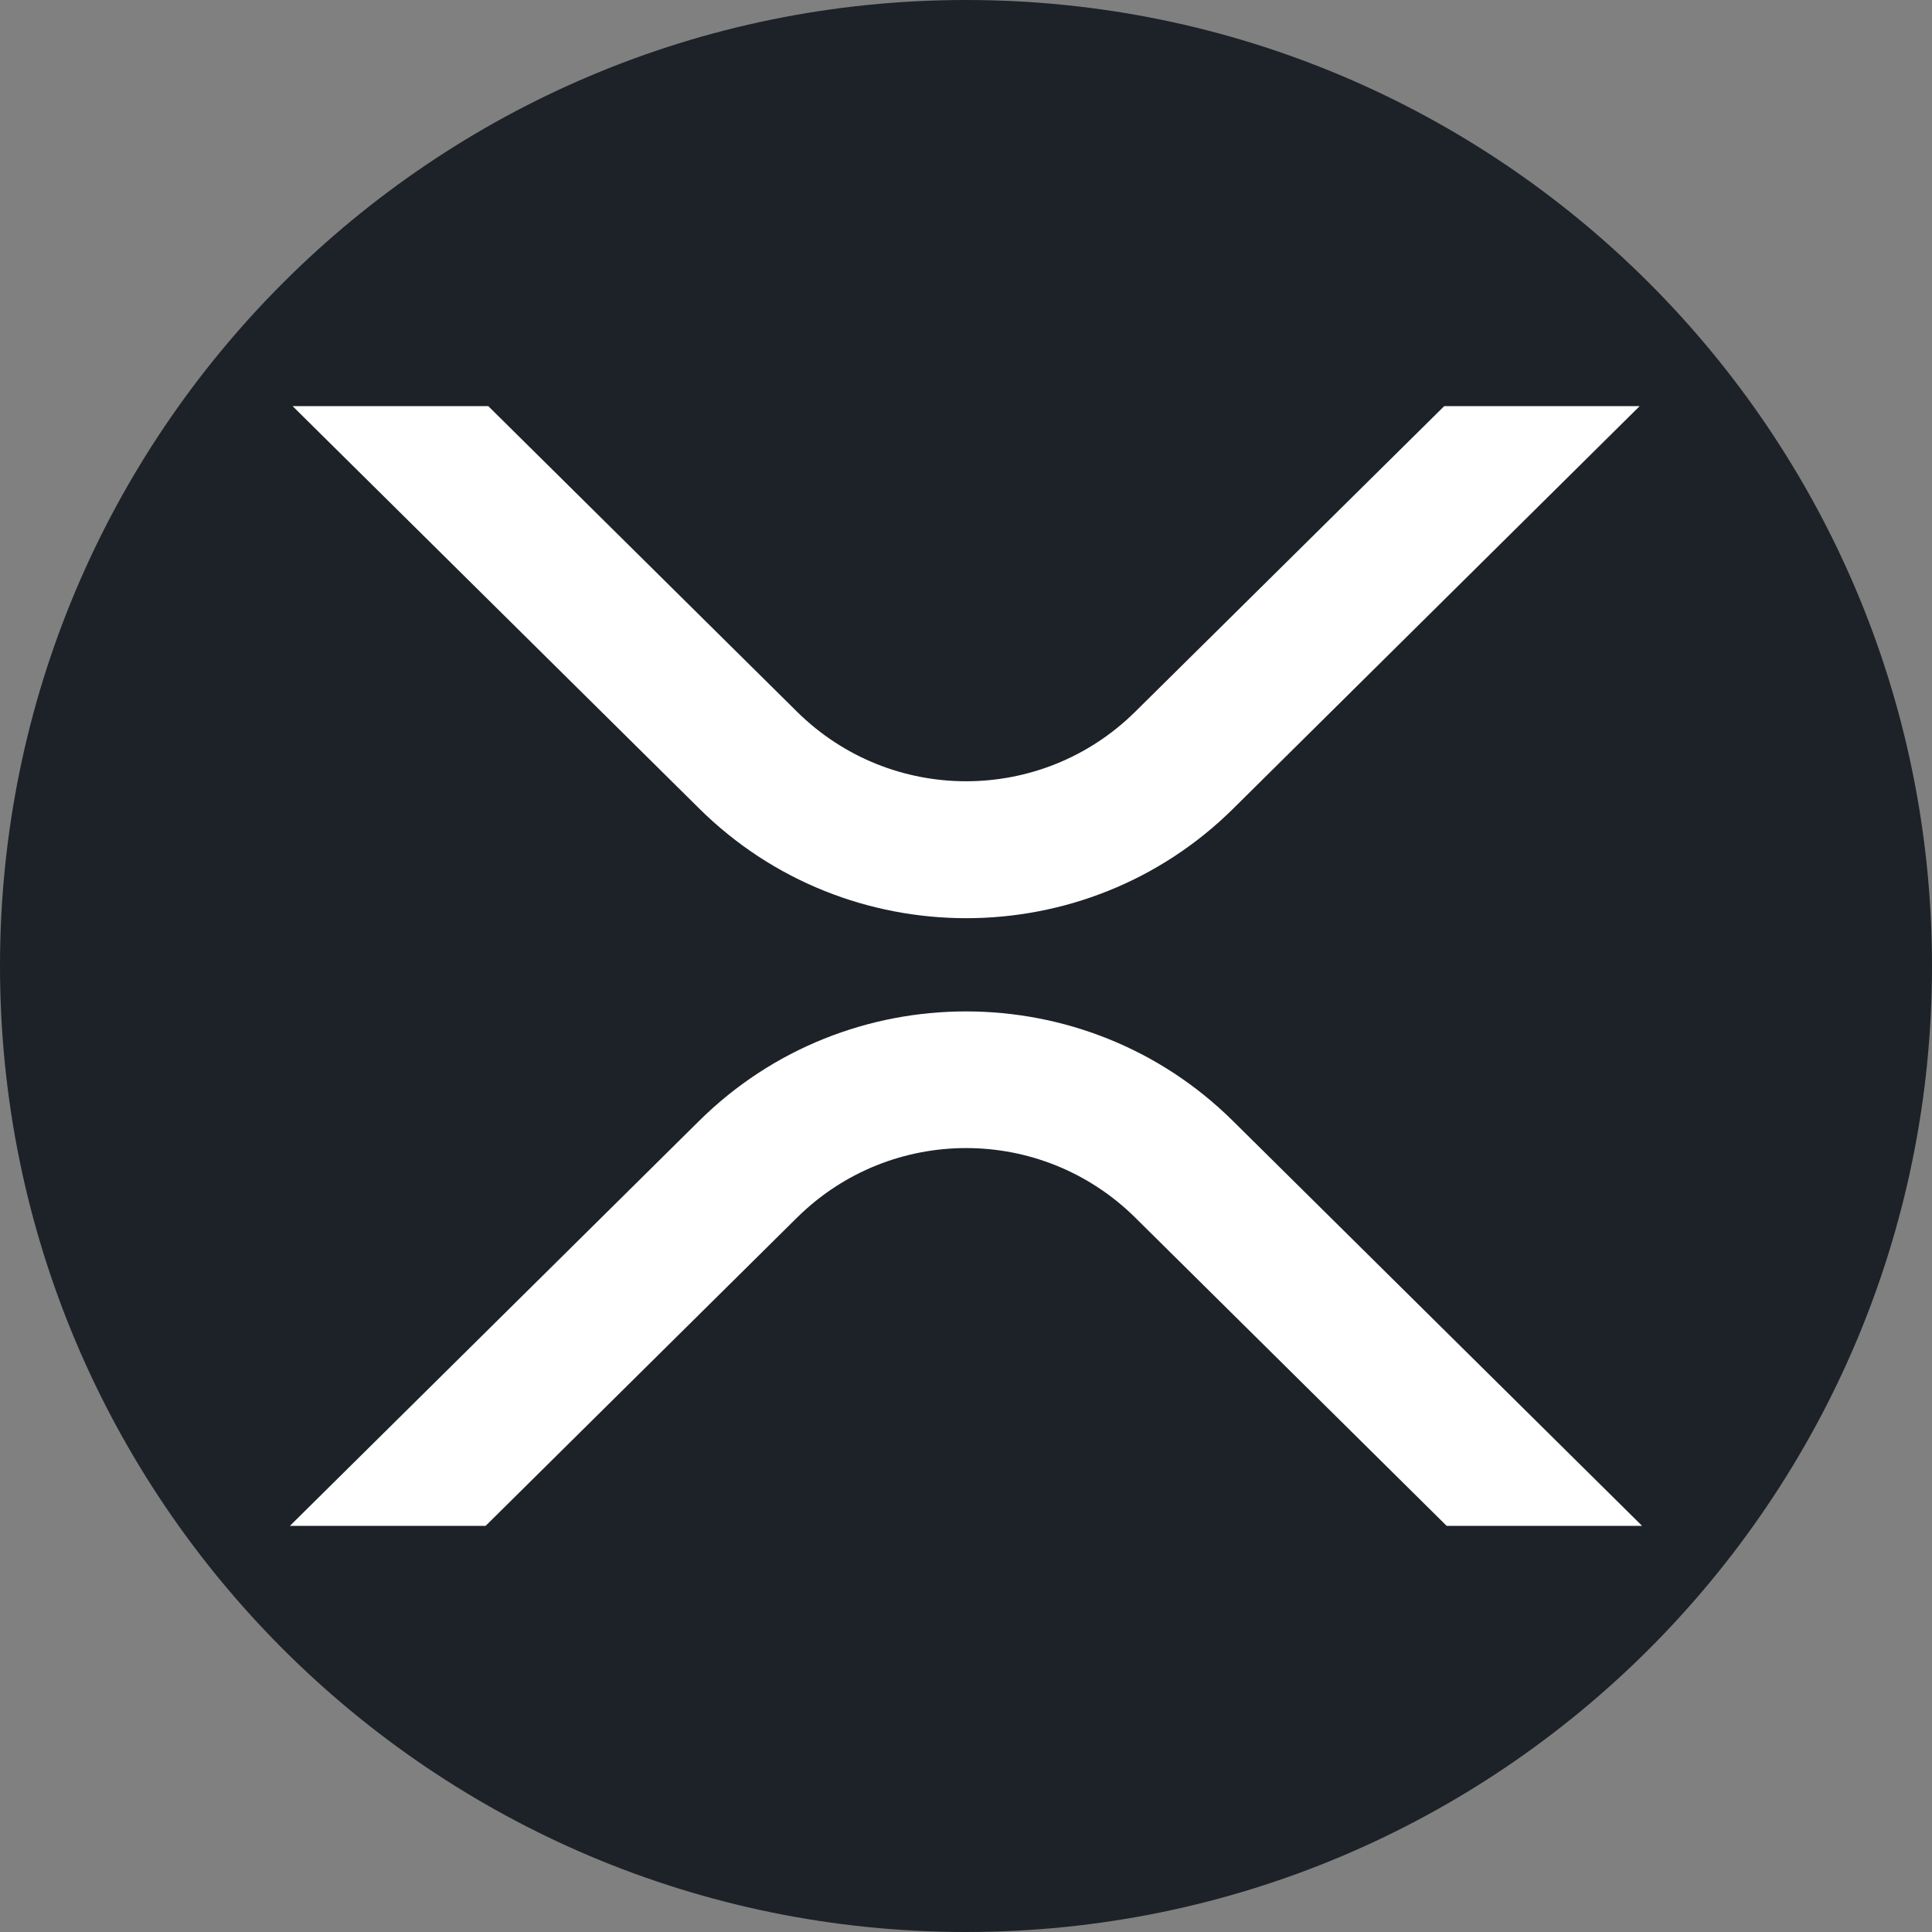
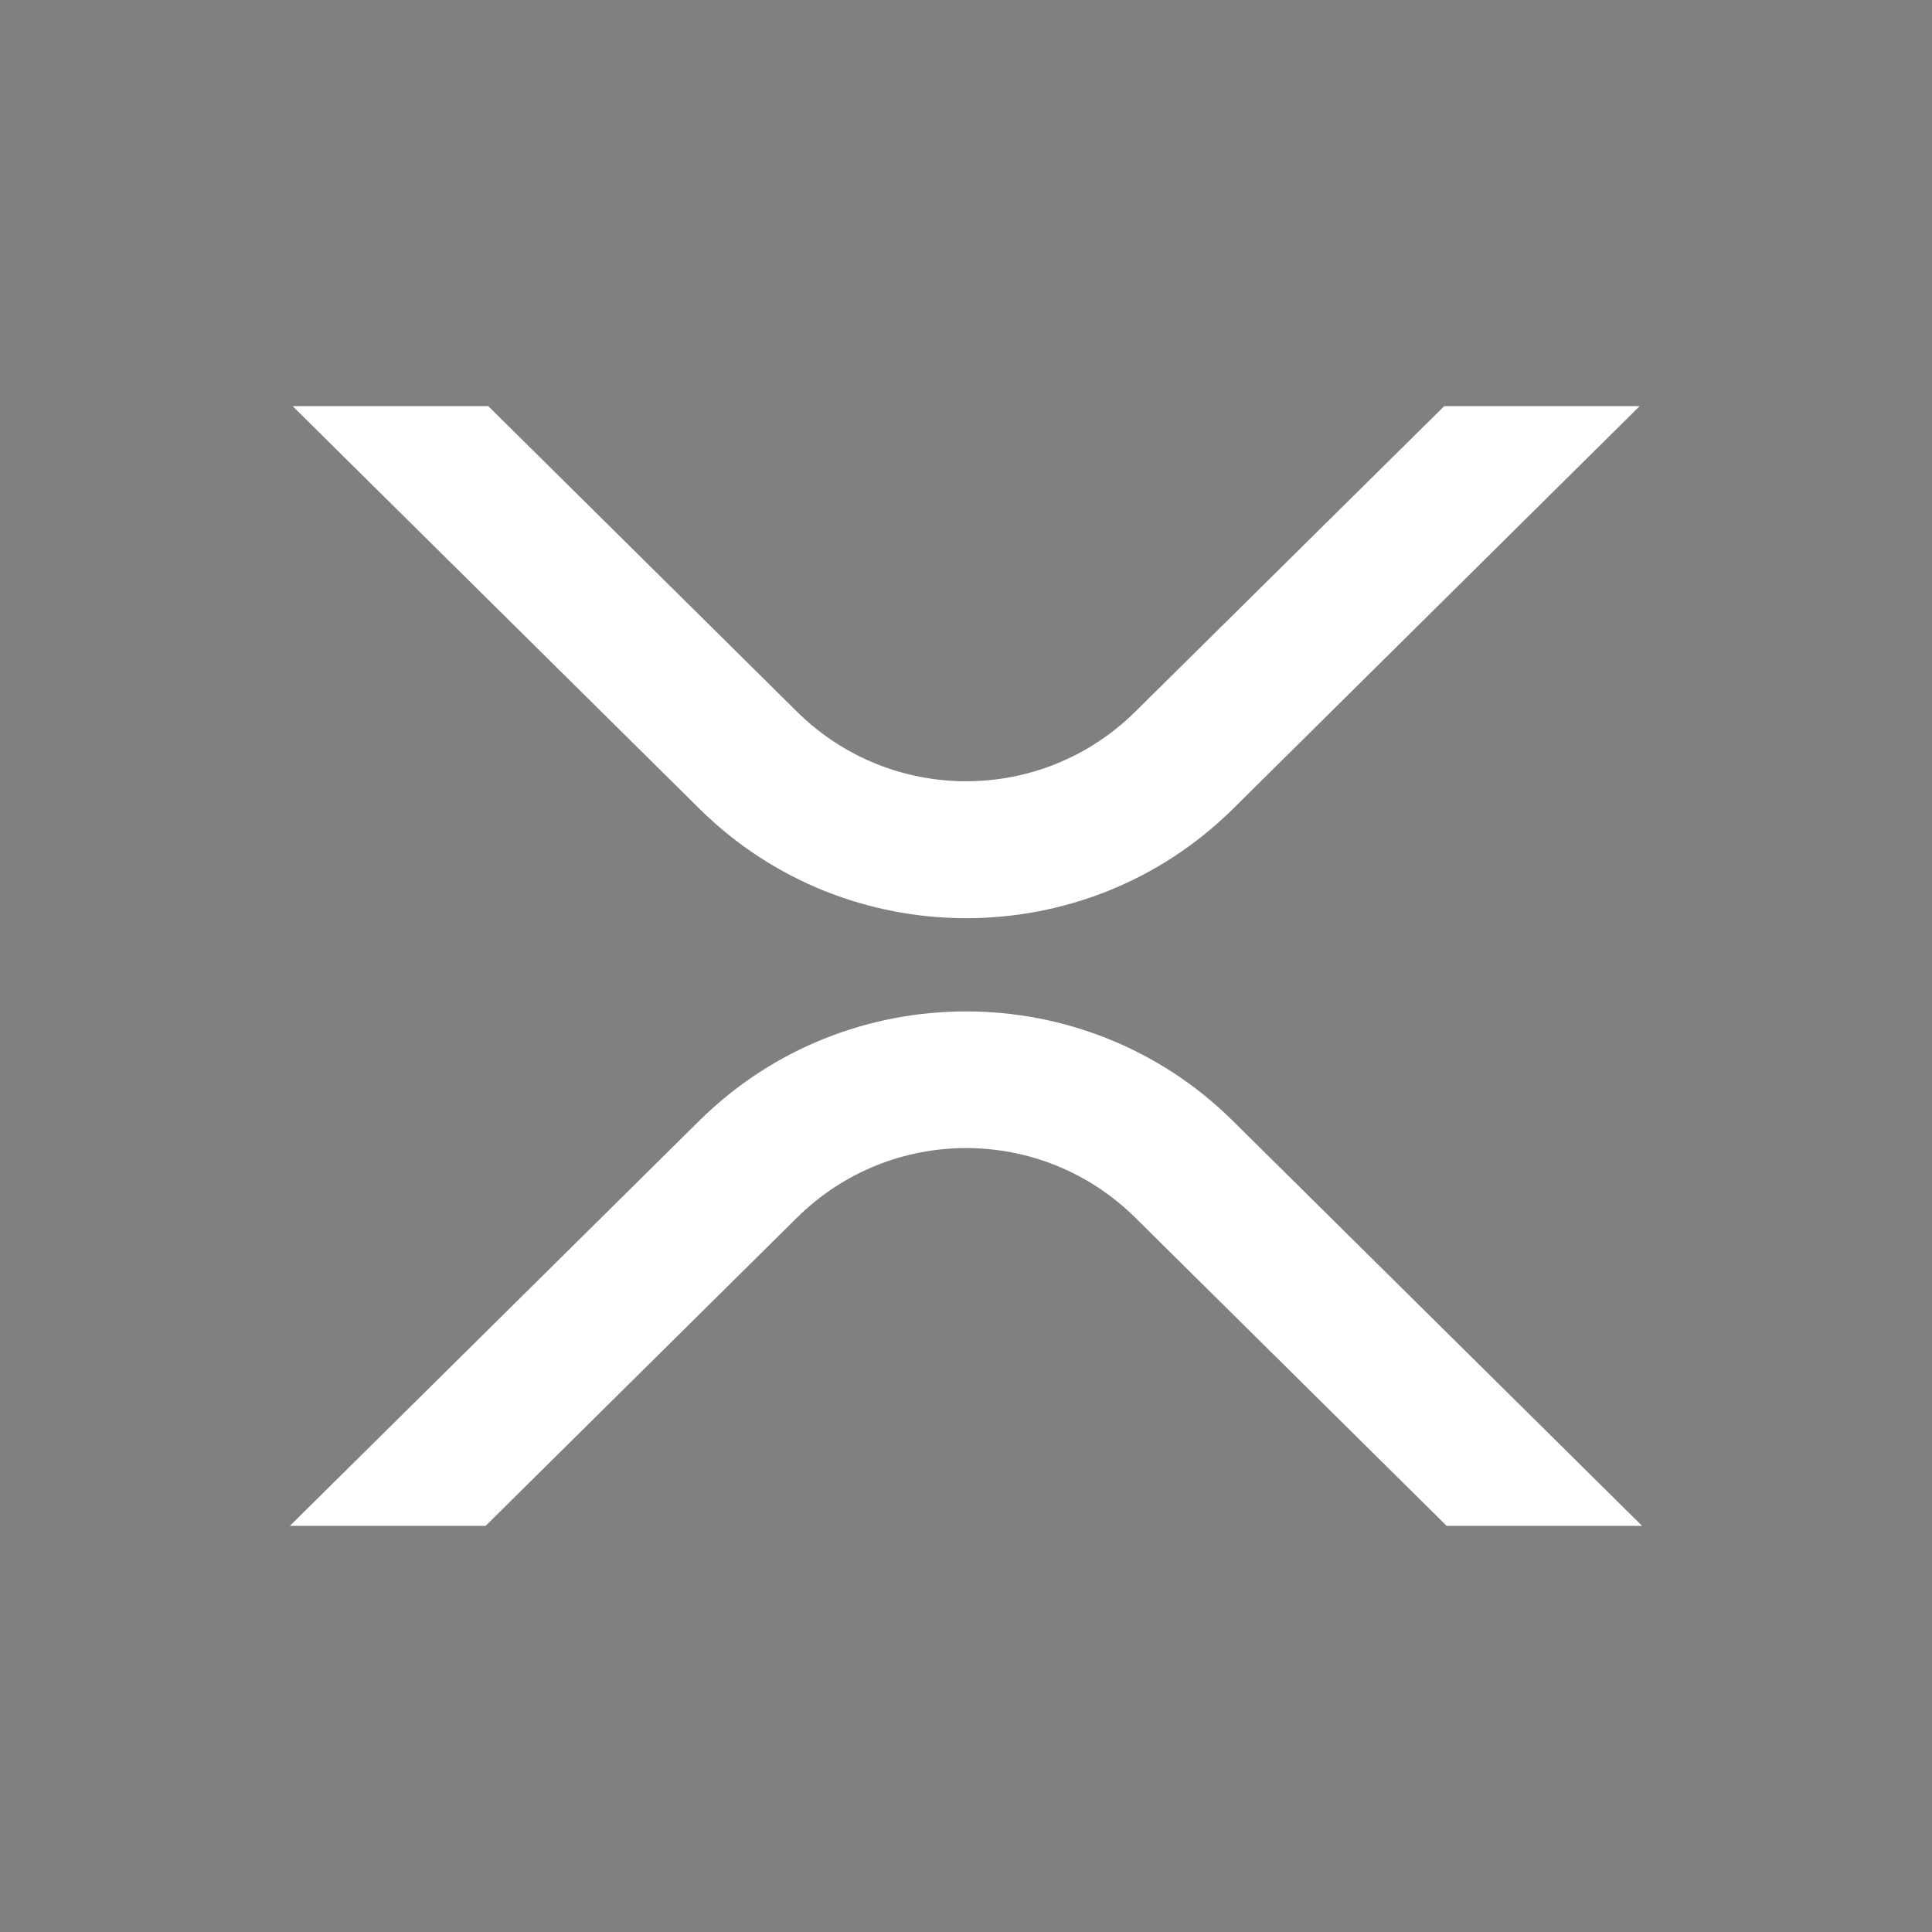
<svg xmlns="http://www.w3.org/2000/svg" width="50" height="50" viewBox="0 0 50 50" fill="none">
  <rect x="0" y="0" width="50" height="50" fill="#808080" stroke="none" />
-   <path d="M50 25C50 38.807 38.807 50 25 50C11.193 50 0 38.807 0 25C0 11.193 11.193 0 25 0C38.807 0 50 11.193 50 25Z" fill="#1C2228" />
  <path d="M37.377 10.51H42.435L31.91 20.933C28.096 24.706 21.918 24.706 18.104 20.933L7.572 10.51H12.636L20.633 18.425C23.059 20.817 26.948 20.817 29.374 18.425L37.377 10.51Z" fill="white" />
-   <path d="M12.568 39.489H7.503L18.097 29.005C21.911 25.232 28.089 25.232 31.903 29.005L42.497 39.489H37.439L29.374 31.506C26.948 29.114 23.059 29.114 20.633 31.506L12.568 39.489Z" fill="white" />
+   <path d="M12.568 39.489H7.503L18.097 29.005C21.911 25.232 28.089 25.232 31.903 29.005L42.497 39.489H37.439L29.374 31.506C26.948 29.114 23.059 29.114 20.633 31.506L12.568 39.489" fill="white" />
</svg>